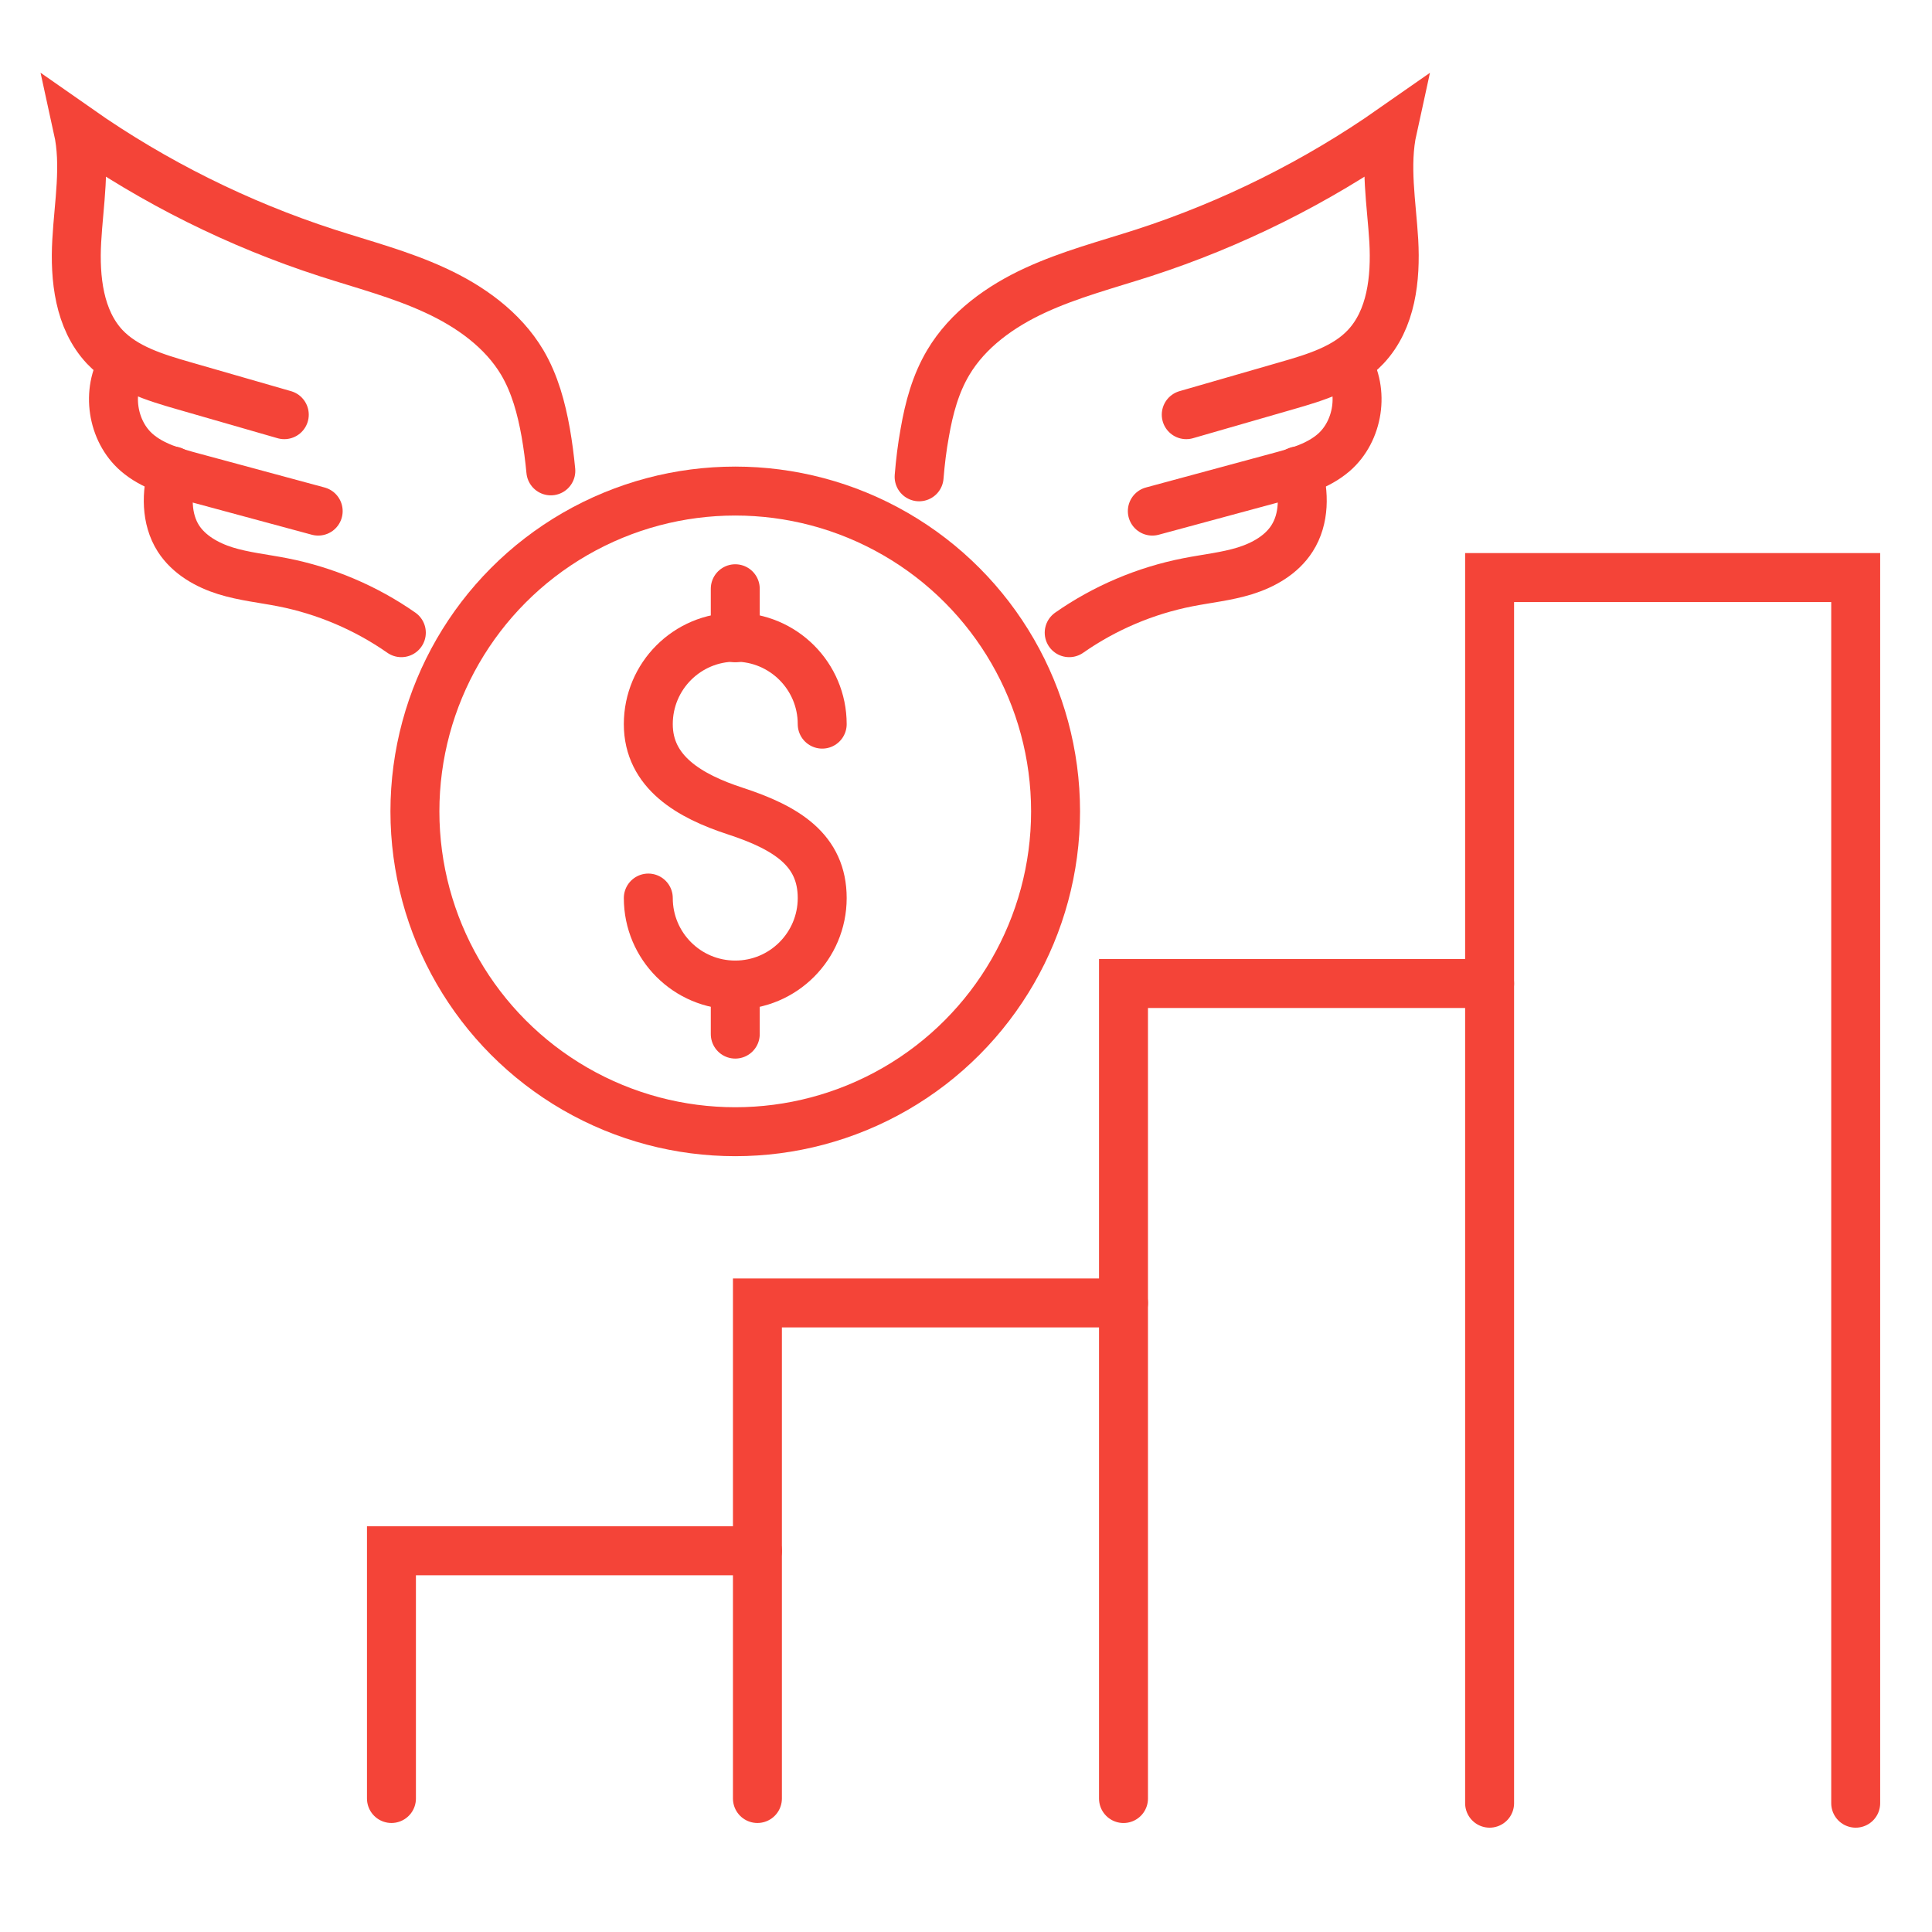
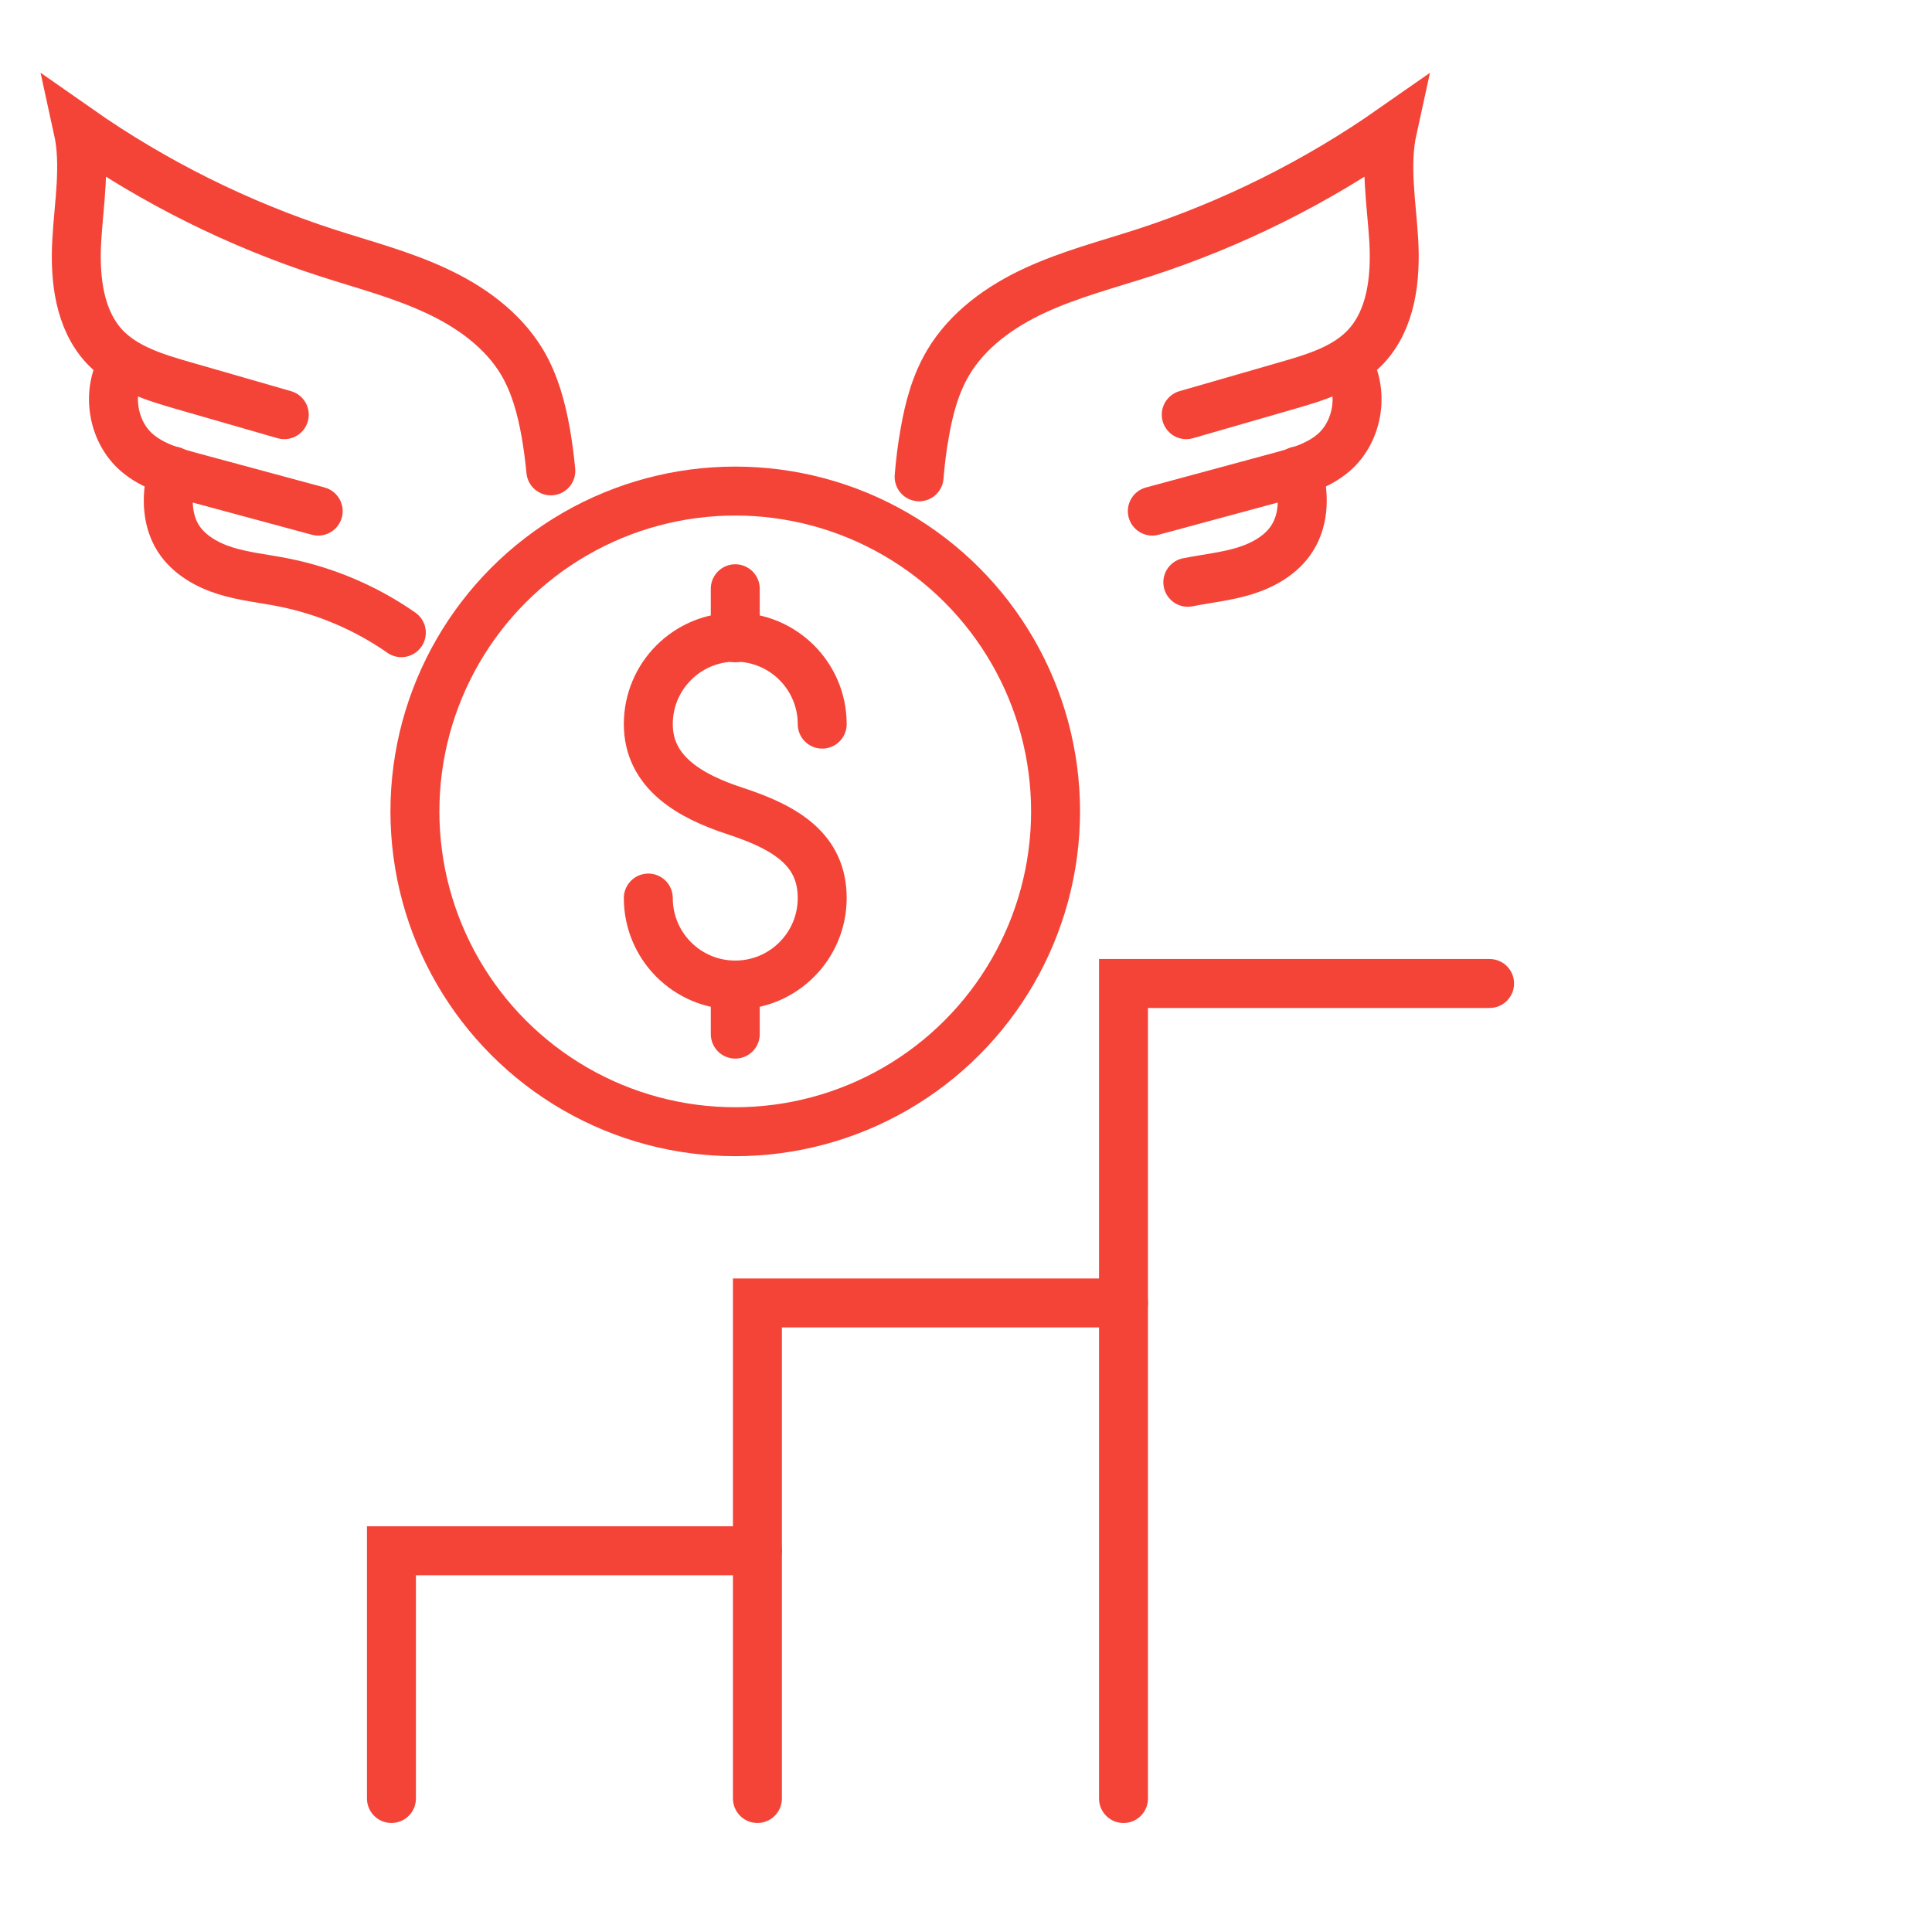
<svg xmlns="http://www.w3.org/2000/svg" version="1.1" id="Calque_1" x="0px" y="0px" width="75px" height="75px" viewBox="0 0 75 75" enable-background="new 0 0 75 75" xml:space="preserve">
  <g>
    <g>
      <g>
        <g>
-           <polyline fill="none" stroke="#F44438" stroke-width="1.9" stroke-linecap="round" stroke-miterlimit="10" points="57.826,70       57.826,22.421 72.038,22.421 72.038,70     " />
          <polyline fill="none" stroke="#F44438" stroke-width="1.9" stroke-linecap="round" stroke-miterlimit="10" points="      43.614,69.819 43.614,38.179 57.826,38.179     " />
          <polyline fill="none" stroke="#F44438" stroke-width="1.9" stroke-linecap="round" stroke-miterlimit="10" points="      43.614,50.58 29.403,50.58 29.403,69.818     " />
          <polyline fill="none" stroke="#F44438" stroke-width="1.9" stroke-linecap="round" stroke-miterlimit="10" points="      29.403,60.201 15.196,60.201 15.196,69.818     " />
        </g>
      </g>
    </g>
    <g id="XMLID_90_">
      <g id="XMLID_18_">
        <g id="XMLID_47_">
          <path id="XMLID_2_" fill="none" stroke="#F44438" stroke-width="1.9" stroke-linecap="round" stroke-miterlimit="10" d="      M25.167,34.862c0,1.865,1.508,3.377,3.376,3.377c1.862,0,3.375-1.513,3.375-3.377s-1.385-2.726-3.375-3.377      c-1.773-0.578-3.376-1.509-3.376-3.374s1.508-3.375,3.376-3.375c1.862,0,3.375,1.51,3.375,3.375" />
          <line id="XMLID_50_" fill="none" stroke="#F44438" stroke-width="1.9" stroke-linecap="round" stroke-miterlimit="10" x1="28.543" y1="22.855" x2="28.543" y2="24.759" />
          <line id="XMLID_49_" fill="none" stroke="#F44438" stroke-width="1.9" stroke-linecap="round" stroke-miterlimit="10" x1="28.543" y1="38.239" x2="28.543" y2="40.144" />
          <circle id="XMLID_48_" fill="none" stroke="#F44438" stroke-width="1.9" stroke-linecap="round" stroke-miterlimit="10" cx="28.542" cy="31.498" r="12.435" />
        </g>
      </g>
      <g id="XMLID_93_">
        <path id="XMLID_11_" fill="none" stroke="#F44438" stroke-width="1.9" stroke-linecap="round" stroke-miterlimit="10" d="     M46.05,16.098c1.301-0.376,2.605-0.751,3.907-1.127c1.108-0.318,2.27-0.67,3.057-1.506c1.001-1.063,1.173-2.654,1.093-4.11     C54.022,7.899,53.747,6.424,54.06,5c-2.961,2.071-6.229,3.701-9.663,4.814c-1.417,0.457-2.859,0.832-4.212,1.456     c-1.347,0.621-2.615,1.526-3.374,2.803c-0.494,0.83-0.744,1.76-0.911,2.719c-0.104,0.567-0.173,1.139-0.22,1.718" />
        <path id="XMLID_101_" fill="none" stroke="#F44438" stroke-width="1.9" stroke-linecap="round" stroke-miterlimit="10" d="     M52.295,14.103c0.677,1.079,0.44,2.634-0.521,3.466c-0.612,0.528-1.416,0.753-2.197,0.962c-1.613,0.437-3.23,0.873-4.844,1.31" />
-         <path id="XMLID_100_" fill="none" stroke="#F44438" stroke-width="1.9" stroke-linecap="round" stroke-miterlimit="10" d="     M50.382,18.28c0.254,0.869,0.264,1.859-0.225,2.621c-0.405,0.636-1.106,1.033-1.826,1.258c-0.724,0.224-1.481,0.299-2.22,0.445     c-1.648,0.323-3.228,0.994-4.605,1.957" />
+         <path id="XMLID_100_" fill="none" stroke="#F44438" stroke-width="1.9" stroke-linecap="round" stroke-miterlimit="10" d="     M50.382,18.28c0.254,0.869,0.264,1.859-0.225,2.621c-0.405,0.636-1.106,1.033-1.826,1.258c-0.724,0.224-1.481,0.299-2.22,0.445     " />
        <path id="XMLID_40_" fill="none" stroke="#F44438" stroke-width="1.9" stroke-linecap="round" stroke-miterlimit="10" d="     M11.036,16.098c-1.301-0.376-2.606-0.751-3.912-1.127c-1.104-0.318-2.265-0.67-3.058-1.506c-0.996-1.063-1.168-2.654-1.087-4.11     C3.059,7.899,3.338,6.424,3.025,5c2.956,2.071,6.229,3.701,9.664,4.814c1.412,0.457,2.859,0.832,4.207,1.456     c1.351,0.621,2.62,1.526,3.379,2.803c0.488,0.83,0.738,1.76,0.91,2.719c0.086,0.492,0.151,0.991,0.198,1.487" />
        <path id="XMLID_95_" fill="none" stroke="#F44438" stroke-width="1.9" stroke-linecap="round" stroke-miterlimit="10" d="     M4.791,14.103c-0.677,1.079-0.44,2.634,0.521,3.466c0.611,0.528,1.415,0.753,2.192,0.962c1.617,0.437,3.23,0.873,4.848,1.31" />
        <path id="XMLID_94_" fill="none" stroke="#F44438" stroke-width="1.9" stroke-linecap="round" stroke-miterlimit="10" d="     M6.704,18.28c-0.254,0.869-0.264,1.859,0.22,2.621c0.409,0.636,1.111,1.033,1.83,1.258c0.725,0.224,1.479,0.299,2.22,0.445     c1.648,0.323,3.229,0.994,4.606,1.957" />
      </g>
    </g>
  </g>
</svg>